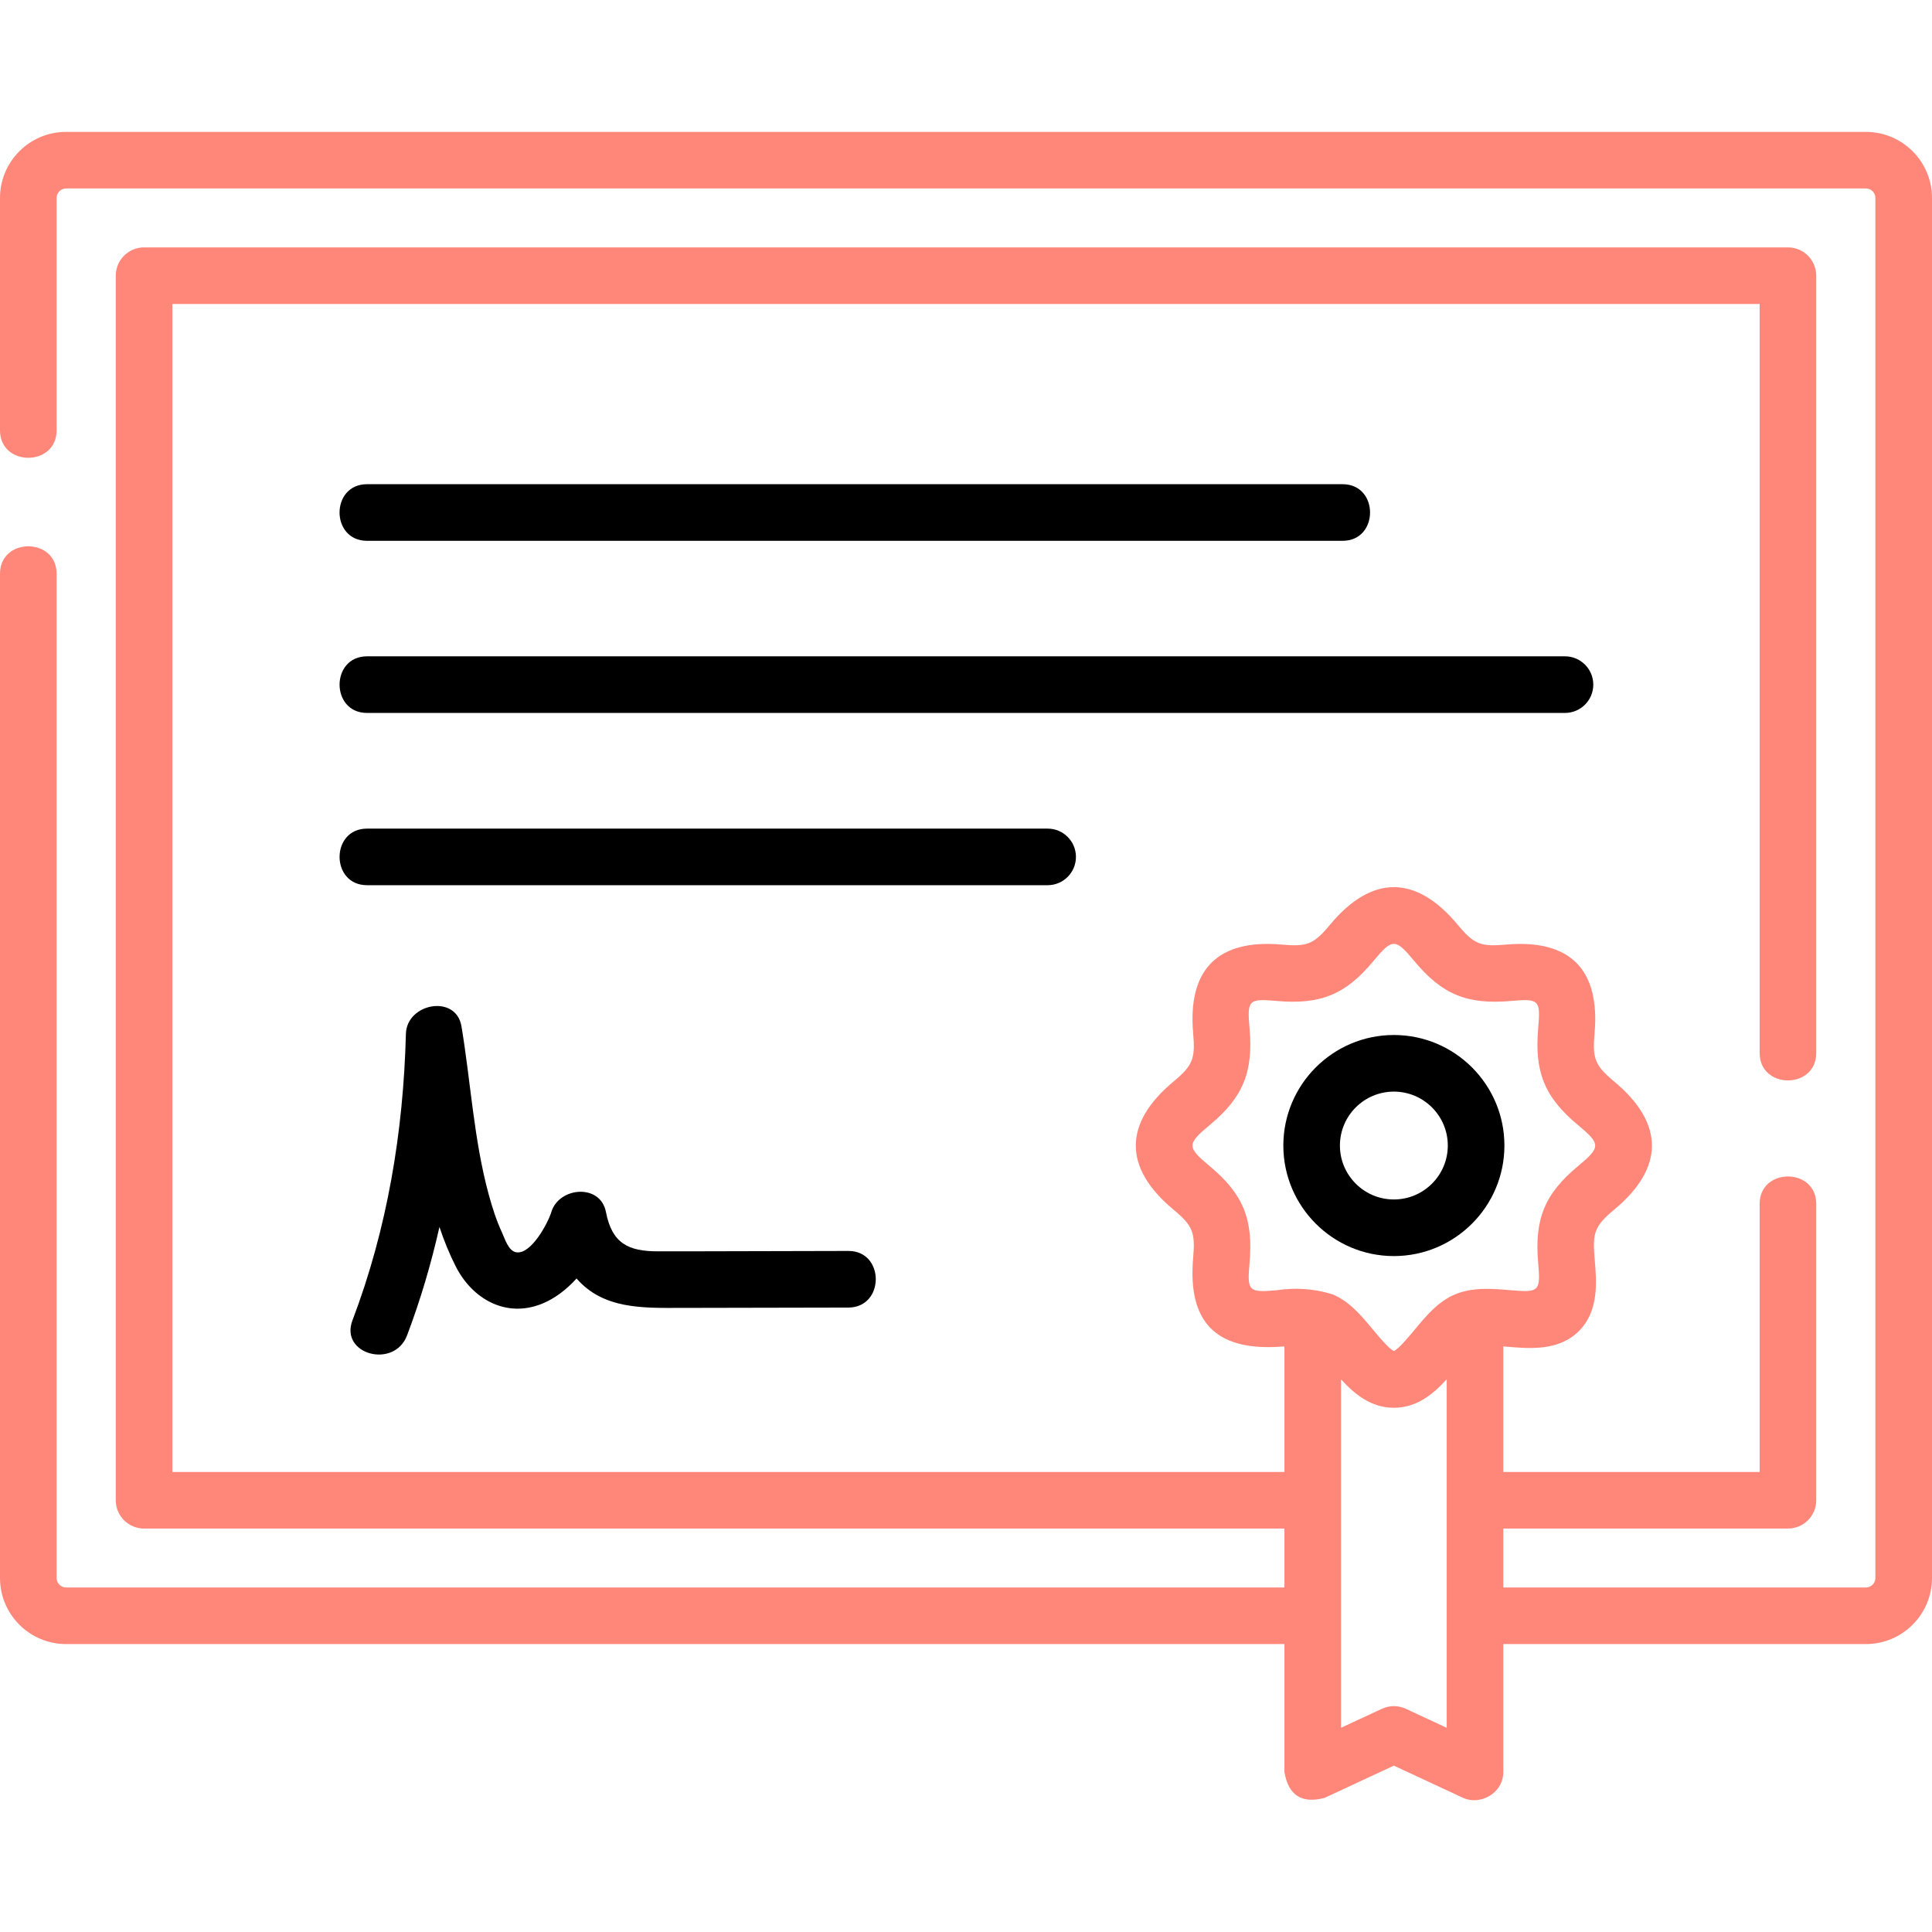
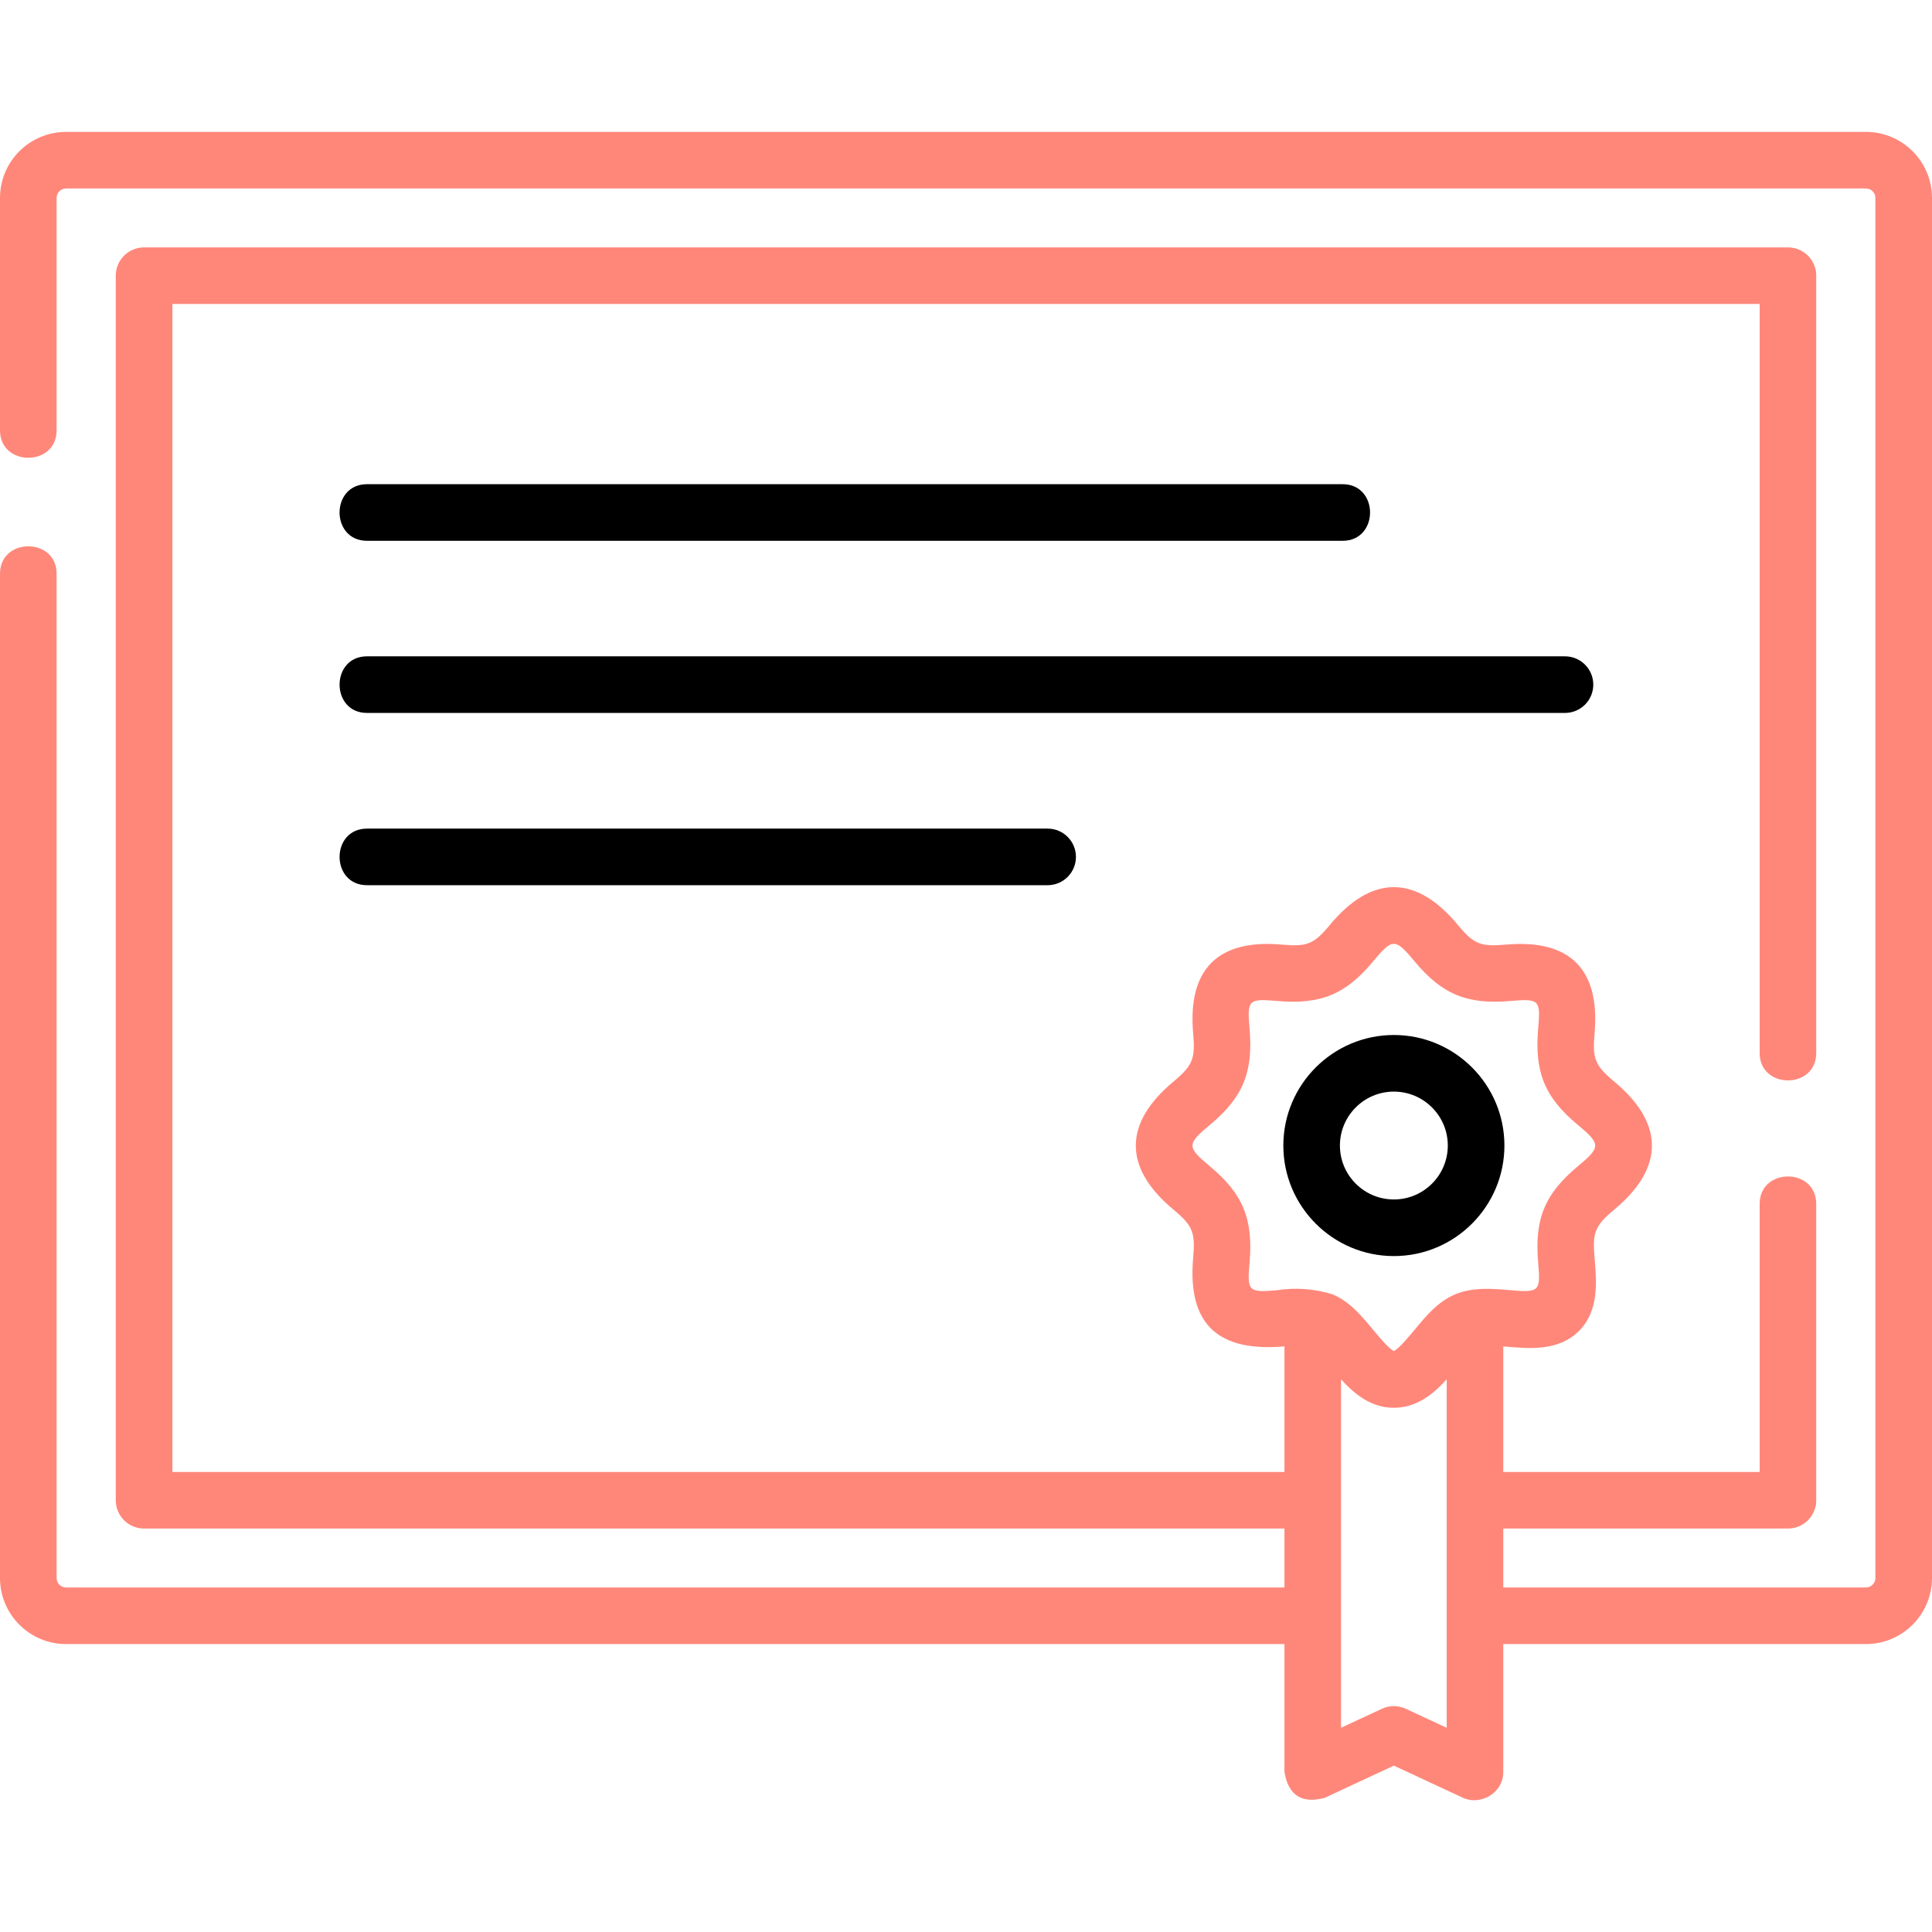
<svg xmlns="http://www.w3.org/2000/svg" width="63" height="63" viewBox="0 0 63 63" fill="none">
  <path d="M60.847 4.301H2.153C0.966 4.301 0 5.267 0 6.454V14.033C0 15.226 1.846 15.226 1.846 14.033V6.454C1.846 6.285 1.984 6.146 2.153 6.146H60.847C61.016 6.146 61.154 6.285 61.154 6.454V51.457C61.154 51.627 61.016 51.765 60.847 51.765H49.02V49.844H58.302C58.812 49.844 59.225 49.431 59.225 48.922V39.258C59.225 38.065 57.38 38.065 57.38 39.258V47.999H49.02V43.904C49.05 43.907 49.081 43.909 49.109 43.912C49.875 43.979 50.828 44.063 51.488 43.402C52.148 42.741 52.064 41.787 51.997 41.021C51.925 40.198 52.003 39.973 52.635 39.447C54.263 38.094 54.293 36.645 52.635 35.266C52.003 34.74 51.925 34.515 51.997 33.693C52.178 31.628 51.214 30.617 49.109 30.802C48.288 30.874 48.065 30.796 47.541 30.163C46.19 28.532 44.74 28.502 43.363 30.163C42.839 30.796 42.617 30.874 41.795 30.802C39.73 30.62 38.723 31.59 38.907 33.693C38.979 34.516 38.902 34.74 38.269 35.266C36.642 36.62 36.611 38.069 38.269 39.447C38.902 39.973 38.979 40.198 38.907 41.021C38.713 43.232 39.769 44.087 41.884 43.904V47.999H5.621V9.912H57.38V34.336C57.38 35.529 59.225 35.529 59.225 34.336V8.989C59.225 8.48 58.812 8.067 58.302 8.067H4.698C4.188 8.067 3.775 8.48 3.775 8.989V48.922C3.775 49.431 4.188 49.844 4.698 49.844H41.884V51.765H2.153C1.984 51.765 1.846 51.627 1.846 51.457V18.709C1.846 17.516 0 17.516 0 18.709V51.457C0 52.644 0.966 53.611 2.153 53.611H41.884V57.788C42.015 58.546 42.453 58.825 43.196 58.625L45.452 57.575L47.708 58.625C48.267 58.884 49.02 58.474 49.02 57.788V53.611H60.847C62.034 53.611 63 52.644 63 51.457V6.454C63 5.267 62.034 4.301 60.847 4.301ZM41.633 42.073C40.71 42.154 40.665 42.105 40.746 41.182C40.87 39.764 40.544 38.938 39.449 38.028C38.7 37.405 38.7 37.308 39.449 36.685C40.544 35.775 40.87 34.949 40.746 33.532C40.665 32.608 40.71 32.559 41.633 32.64C43.051 32.765 43.877 32.436 44.784 31.34C45.404 30.592 45.499 30.592 46.12 31.34C47.028 32.436 47.853 32.764 49.27 32.64C50.194 32.559 50.239 32.608 50.158 33.531C50.034 34.949 50.36 35.775 51.455 36.685C52.203 37.308 52.204 37.405 51.455 38.028C50.36 38.938 50.034 39.764 50.158 41.181C50.239 42.105 50.194 42.154 49.27 42.073C48.691 42.022 48.033 41.964 47.455 42.205C46.894 42.437 46.5 42.913 46.12 43.373C45.94 43.589 45.613 43.984 45.452 44.055C45.291 43.984 44.964 43.589 44.784 43.373C44.403 42.913 44.01 42.437 43.449 42.205C42.852 42.023 42.247 41.979 41.633 42.073ZM45.841 55.721C45.594 55.606 45.31 55.606 45.063 55.721L43.729 56.341V44.978C44.167 45.459 44.708 45.906 45.452 45.906C46.197 45.906 46.737 45.459 47.175 44.978V56.341L45.841 55.721Z" fill="#FF877A" />
  <path d="M11.968 17.635H43.781C44.974 17.635 44.974 15.789 43.781 15.789H11.968C10.774 15.789 10.774 17.635 11.968 17.635Z" fill="black" />
  <path d="M51.955 22.325C51.955 21.816 51.542 21.402 51.032 21.402H11.968C10.775 21.402 10.775 23.248 11.968 23.248H51.032C51.542 23.248 51.955 22.835 51.955 22.325Z" fill="black" />
  <path d="M35.085 27.942C35.085 27.433 34.672 27.02 34.163 27.02H11.968C10.775 27.02 10.775 28.865 11.968 28.865H34.163C34.672 28.865 35.085 28.452 35.085 27.942Z" fill="black" />
-   <path d="M22.967 40.803C22.464 40.803 21.961 40.804 21.457 40.804C20.489 40.805 19.956 40.547 19.759 39.521C19.578 38.584 18.227 38.703 17.979 39.521C17.869 39.883 17.316 40.919 16.832 40.835C16.576 40.79 16.464 40.394 16.369 40.19C16.184 39.791 16.05 39.369 15.935 38.945C15.449 37.157 15.352 35.29 15.048 33.468C14.872 32.411 13.262 32.71 13.236 33.713C13.153 36.909 12.631 40.061 11.493 43.056C11.071 44.167 12.854 44.648 13.273 43.547C13.711 42.392 14.059 41.209 14.33 40.009C14.475 40.446 14.648 40.875 14.859 41.292C15.398 42.358 16.497 42.988 17.673 42.514C18.093 42.345 18.475 42.049 18.801 41.69C19.674 42.697 20.974 42.651 22.185 42.649C24.012 42.647 25.839 42.643 27.666 42.638C28.854 42.634 28.856 40.789 27.666 40.792C26.1 40.796 24.533 40.8 22.967 40.803Z" fill="black" />
  <path d="M45.452 40.959C47.44 40.959 49.057 39.342 49.057 37.355C49.057 35.367 47.44 33.75 45.452 33.75C43.465 33.75 41.848 35.367 41.848 37.355C41.848 39.342 43.465 40.959 45.452 40.959ZM45.452 35.596C46.422 35.596 47.211 36.385 47.211 37.355C47.211 38.324 46.422 39.113 45.452 39.113C44.482 39.113 43.693 38.324 43.693 37.355C43.693 36.385 44.482 35.596 45.452 35.596Z" fill="black" />
</svg>